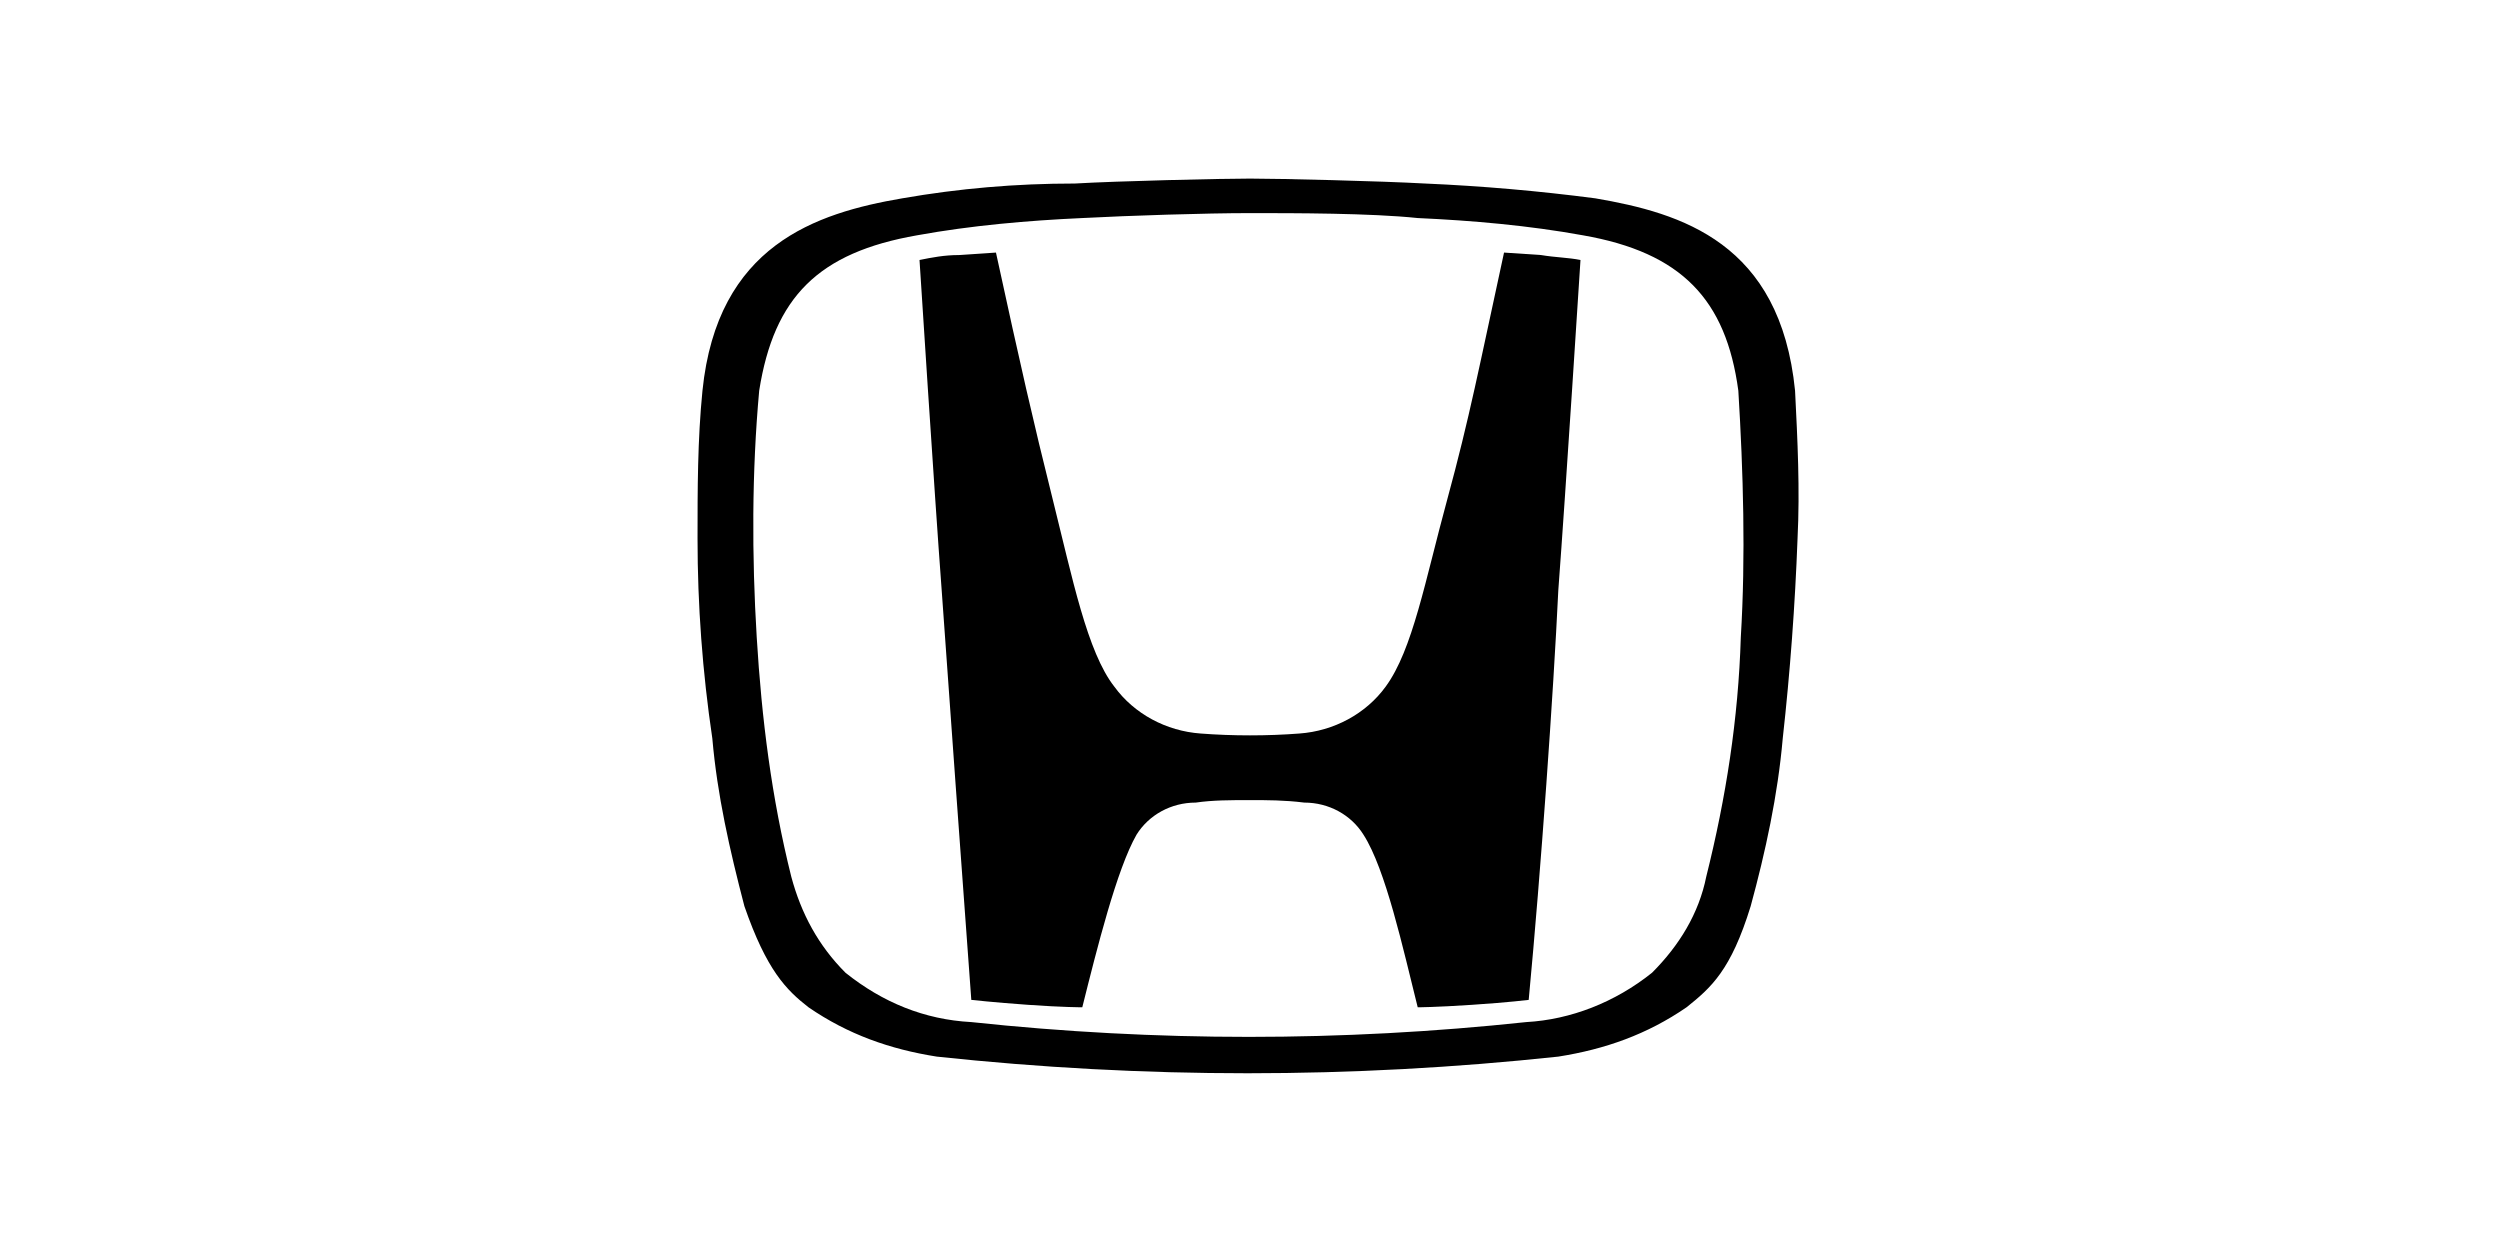
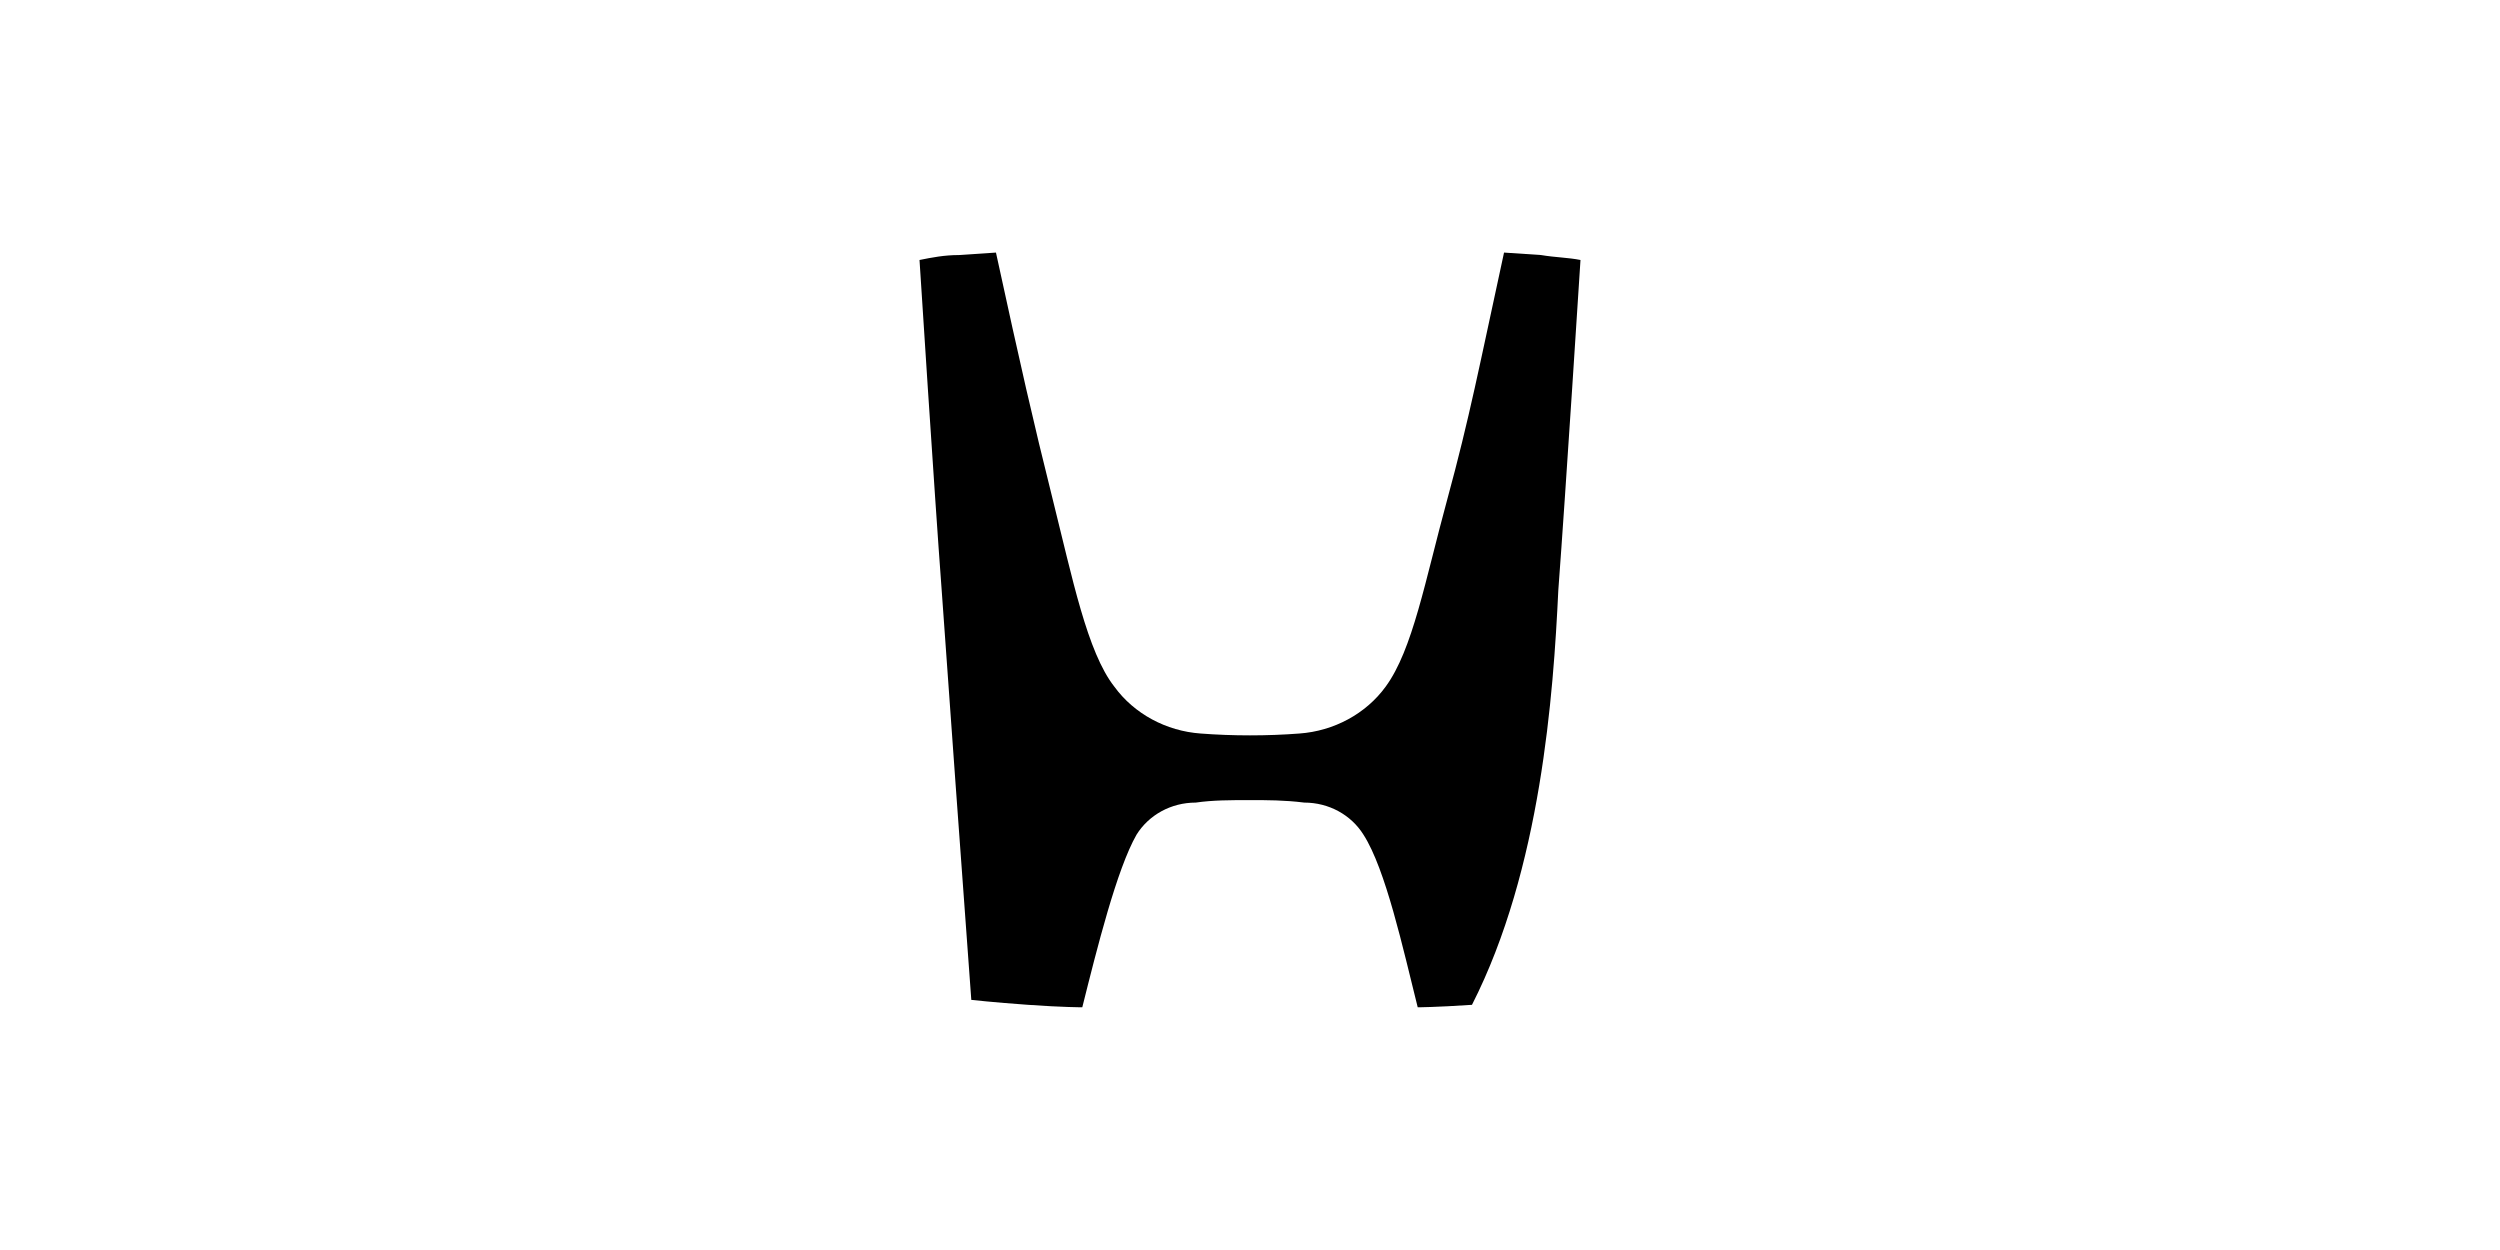
<svg xmlns="http://www.w3.org/2000/svg" width="200" height="100" viewBox="0 0 200 100" fill="none">
-   <path d="M120.323 20.206C118.35 29.283 117.561 33.426 115.785 39.938C114.009 46.449 113.022 51.973 110.852 54.933C109.274 57.103 106.709 58.485 103.946 58.682C101.381 58.879 98.619 58.879 96.054 58.682C93.291 58.485 90.727 57.103 89.148 54.933C86.978 52.171 85.794 46.251 84.215 39.938C82.637 33.624 81.65 29.283 79.677 20.206L76.718 20.404C75.534 20.404 74.547 20.601 73.561 20.799C73.561 20.799 74.744 39.346 75.336 47.238C75.928 55.525 76.915 69.337 77.704 79.991C77.704 79.991 79.48 80.189 82.242 80.386C85.004 80.583 86.583 80.583 86.583 80.583C87.767 75.848 89.345 69.534 90.924 66.772C91.91 65.193 93.686 64.207 95.659 64.207C97.04 64.009 98.421 64.009 100 64.009C101.381 64.009 102.762 64.009 104.341 64.207C106.314 64.207 108.09 65.193 109.076 66.772C110.852 69.534 112.233 75.848 113.417 80.583C113.417 80.583 114.798 80.583 117.758 80.386C120.717 80.189 122.296 79.991 122.296 79.991C123.283 69.534 124.269 55.525 124.664 47.238C125.256 39.346 126.439 20.799 126.439 20.799C125.453 20.601 124.466 20.601 123.283 20.404L120.323 20.206Z" fill="black" />
-   <path d="M143.605 31.256C142.421 19.417 134.529 17.049 127.623 15.866C123.085 15.274 118.547 14.879 114.009 14.682C110.457 14.484 102.368 14.287 100 14.287C97.632 14.287 89.345 14.484 85.991 14.682C81.255 14.682 76.717 15.076 72.179 15.866C65.273 17.049 57.381 19.614 56.197 31.256C55.803 35.202 55.803 39.148 55.803 43.094C55.803 48.422 56.197 53.749 56.986 59.076C57.381 63.614 58.368 67.955 59.551 72.493C61.327 77.623 62.906 79.202 64.681 80.583C67.838 82.754 71.193 83.937 74.942 84.529C91.516 86.305 108.09 86.305 124.664 84.529C128.412 83.937 131.767 82.754 134.924 80.583C136.897 79.005 138.475 77.623 140.054 72.493C141.238 68.153 142.224 63.614 142.619 59.076C143.211 53.749 143.605 48.422 143.803 43.094C144 39.148 143.803 35.202 143.605 31.256ZM139.264 50.987C139.067 57.498 138.081 63.812 136.502 70.126C135.91 73.085 134.332 75.65 132.161 77.821C129.202 80.189 125.65 81.57 122.099 81.767C107.3 83.345 92.502 83.345 77.704 81.767C73.955 81.57 70.601 80.189 67.641 77.821C65.471 75.65 64.09 73.085 63.3 70.126C61.722 63.812 60.933 57.498 60.538 50.987C60.143 44.475 60.143 37.767 60.735 31.256C61.919 23.758 65.471 20.206 73.363 18.825C77.704 18.036 82.242 17.641 86.583 17.444C90.332 17.247 96.448 17.049 100 17.049C103.551 17.049 109.668 17.049 113.417 17.444C117.758 17.641 122.296 18.036 126.637 18.825C134.529 20.206 138.081 23.955 139.067 31.256C139.462 37.767 139.659 44.475 139.264 50.987Z" fill="black" />
+   <path d="M120.323 20.206C118.35 29.283 117.561 33.426 115.785 39.938C114.009 46.449 113.022 51.973 110.852 54.933C109.274 57.103 106.709 58.485 103.946 58.682C101.381 58.879 98.619 58.879 96.054 58.682C93.291 58.485 90.727 57.103 89.148 54.933C86.978 52.171 85.794 46.251 84.215 39.938C82.637 33.624 81.65 29.283 79.677 20.206L76.718 20.404C75.534 20.404 74.547 20.601 73.561 20.799C73.561 20.799 74.744 39.346 75.336 47.238C75.928 55.525 76.915 69.337 77.704 79.991C77.704 79.991 79.48 80.189 82.242 80.386C85.004 80.583 86.583 80.583 86.583 80.583C87.767 75.848 89.345 69.534 90.924 66.772C91.91 65.193 93.686 64.207 95.659 64.207C97.04 64.009 98.421 64.009 100 64.009C101.381 64.009 102.762 64.009 104.341 64.207C106.314 64.207 108.09 65.193 109.076 66.772C110.852 69.534 112.233 75.848 113.417 80.583C113.417 80.583 114.798 80.583 117.758 80.386C123.283 69.534 124.269 55.525 124.664 47.238C125.256 39.346 126.439 20.799 126.439 20.799C125.453 20.601 124.466 20.601 123.283 20.404L120.323 20.206Z" fill="black" />
</svg>